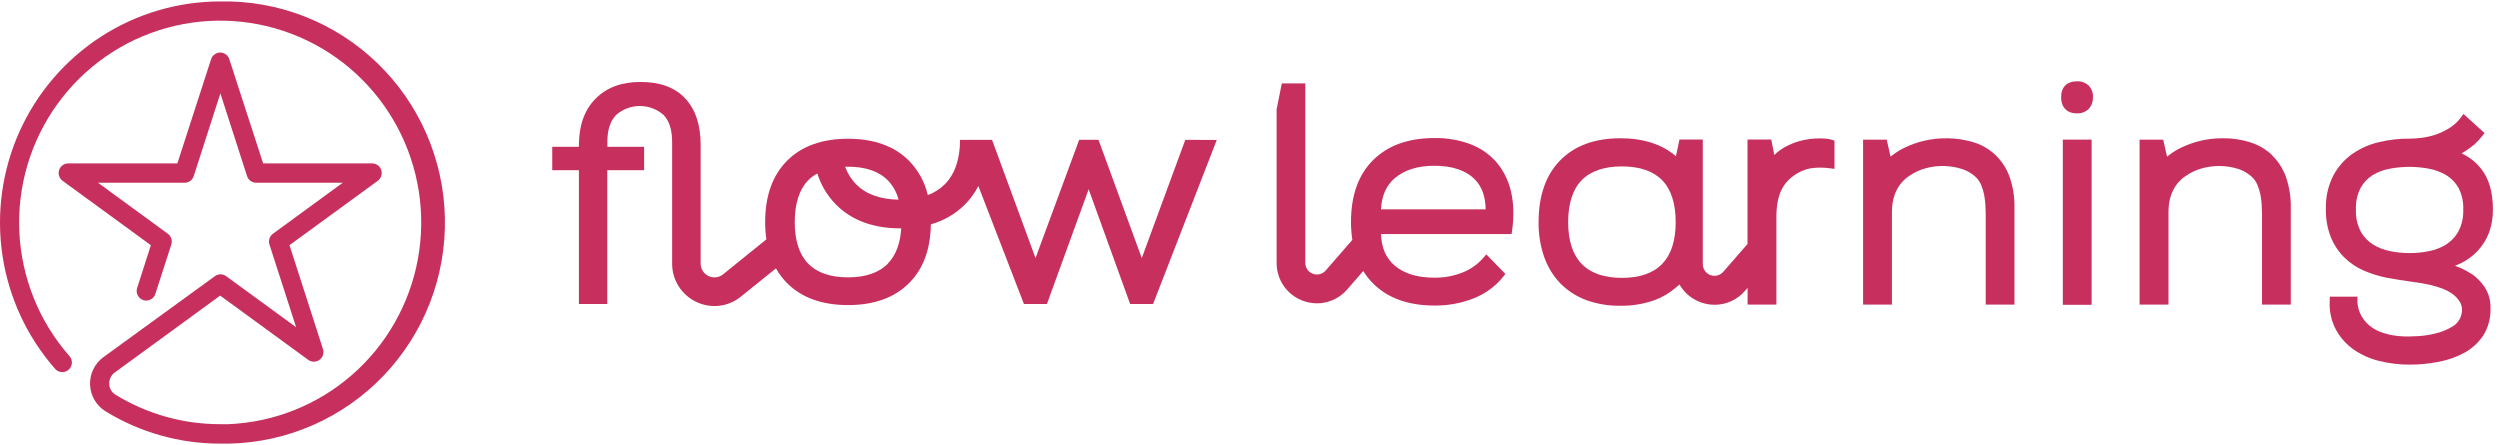
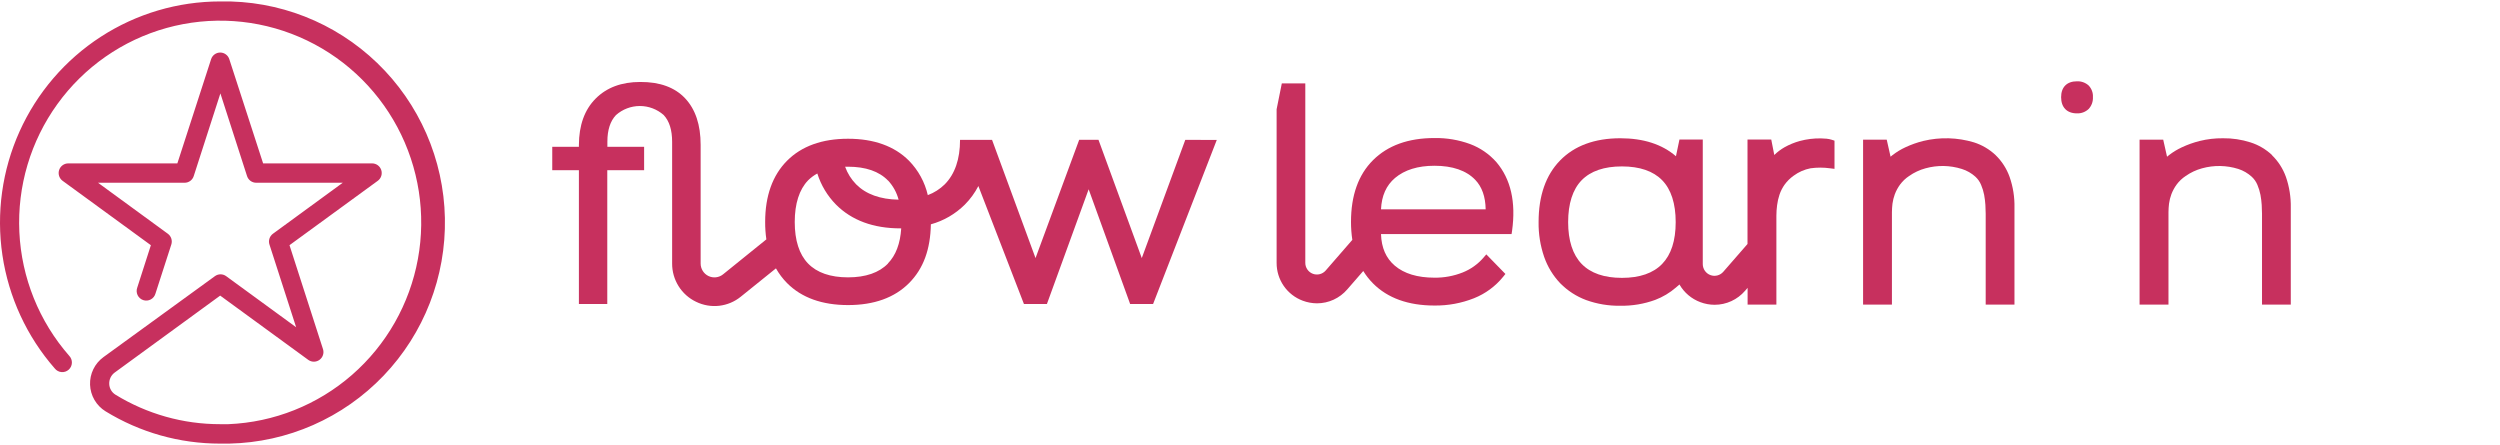
<svg xmlns="http://www.w3.org/2000/svg" width="343" height="61" viewBox="0 0 343 61" fill="none">
  <path d="M30.209 0.198C24.399 0.199 18.713 1.882 13.831 5.045C8.95 8.208 5.08 12.717 2.685 18.031C0.291 23.346 -0.527 29.241 0.331 35.01C1.188 40.779 3.685 46.177 7.52 50.559C7.631 50.698 7.769 50.814 7.926 50.898C8.083 50.983 8.256 51.035 8.433 51.05C8.611 51.066 8.789 51.045 8.959 50.99C9.128 50.934 9.284 50.844 9.418 50.726C9.552 50.608 9.66 50.464 9.737 50.303C9.813 50.141 9.857 49.966 9.864 49.787C9.871 49.608 9.842 49.43 9.778 49.263C9.715 49.096 9.618 48.944 9.494 48.815C5.362 44.098 2.95 38.11 2.655 31.835C2.36 25.559 4.199 19.37 7.87 14.283C11.541 9.195 16.826 5.512 22.857 3.837C28.888 2.163 35.307 2.597 41.06 5.069C46.813 7.54 51.558 11.902 54.516 17.438C57.474 22.974 58.469 29.355 57.337 35.534C56.206 41.712 53.016 47.321 48.291 51.44C43.566 55.558 37.586 57.941 31.334 58.197H30.209C25.14 58.205 20.168 56.804 15.842 54.151C15.589 53.996 15.378 53.78 15.229 53.523C15.079 53.266 14.996 52.976 14.987 52.678C14.974 52.374 15.035 52.072 15.167 51.798C15.299 51.524 15.496 51.287 15.741 51.109L30.209 40.557L42.32 49.393C42.544 49.547 42.809 49.627 43.08 49.623C43.351 49.619 43.614 49.532 43.834 49.372C44.053 49.212 44.218 48.989 44.306 48.731C44.395 48.474 44.401 48.196 44.326 47.934L39.719 33.639L51.83 24.807C52.054 24.643 52.222 24.412 52.308 24.147C52.394 23.881 52.394 23.596 52.308 23.33C52.222 23.065 52.055 22.834 51.83 22.67C51.606 22.506 51.335 22.417 51.057 22.417H36.1L31.462 8.126C31.377 7.859 31.211 7.627 30.986 7.462C30.761 7.297 30.49 7.208 30.212 7.208C29.933 7.208 29.662 7.297 29.438 7.462C29.213 7.627 29.046 7.859 28.962 8.126L24.333 22.417H9.362C9.084 22.417 8.813 22.506 8.589 22.67C8.364 22.834 8.197 23.065 8.111 23.33C8.025 23.596 8.026 23.881 8.111 24.147C8.197 24.412 8.365 24.643 8.589 24.807L20.7 33.643L18.835 39.447C18.771 39.614 18.742 39.793 18.749 39.972C18.756 40.151 18.799 40.327 18.876 40.489C18.953 40.65 19.062 40.795 19.196 40.913C19.33 41.031 19.487 41.121 19.657 41.176C19.826 41.232 20.006 41.252 20.184 41.236C20.361 41.219 20.534 41.167 20.691 41.082C20.848 40.996 20.986 40.88 21.097 40.739C21.207 40.598 21.288 40.437 21.335 40.263L23.501 33.556C23.588 33.293 23.591 33.01 23.509 32.746C23.427 32.481 23.264 32.25 23.044 32.083L13.447 25.073H25.329C25.608 25.073 25.879 24.985 26.105 24.82C26.33 24.655 26.497 24.422 26.581 24.155L30.237 12.814L33.893 24.155C33.979 24.421 34.146 24.653 34.371 24.818C34.596 24.983 34.867 25.072 35.145 25.073H47.027L37.43 32.083C37.209 32.25 37.046 32.483 36.964 32.748C36.882 33.013 36.885 33.297 36.973 33.561L40.629 44.897L31.032 37.892C30.807 37.726 30.536 37.637 30.258 37.637C29.979 37.637 29.708 37.726 29.483 37.892L14.197 48.994C13.603 49.425 13.125 49.996 12.804 50.657C12.482 51.319 12.329 52.049 12.356 52.784C12.383 53.519 12.59 54.236 12.959 54.871C13.328 55.506 13.847 56.041 14.471 56.426C19.2 59.331 24.638 60.867 30.182 60.863H30.209C30.57 60.863 30.932 60.863 31.288 60.863H31.443C39.457 60.699 47.077 57.345 52.627 51.541C58.178 45.736 61.204 37.956 61.04 29.911C60.877 21.866 57.536 14.216 51.755 8.644C45.973 3.072 38.223 0.033 30.209 0.198" fill="#C7305E" />
  <path d="M162.62 19.192L156.652 35.41L150.711 19.179H148.065L142.074 35.41L136.11 19.192H131.718C131.718 21.84 131.01 23.89 129.616 25.294C128.954 25.945 128.163 26.448 127.295 26.771C126.884 24.989 125.991 23.355 124.713 22.051C122.72 20.05 119.905 19.036 116.35 19.036C112.795 19.036 109.98 20.05 107.987 22.051C105.995 24.051 104.98 26.877 104.98 30.446C104.975 31.248 105.03 32.048 105.145 32.841L99.204 37.64C98.926 37.864 98.59 38.005 98.236 38.045C97.882 38.086 97.523 38.026 97.202 37.871C96.88 37.716 96.609 37.473 96.419 37.17C96.229 36.867 96.128 36.516 96.128 36.158V19.881C96.128 17.128 95.418 14.998 93.999 13.49C92.579 11.982 90.526 11.234 87.839 11.246C85.267 11.246 83.225 12.011 81.71 13.54C80.196 15.069 79.435 17.188 79.425 19.894V20.142H75.769V23.354H79.425V41.705H83.319V23.354H88.373V20.142H83.333V19.436C83.333 17.83 83.726 16.619 84.512 15.788C85.417 14.987 86.582 14.545 87.788 14.545C88.995 14.545 90.16 14.987 91.065 15.788C91.833 16.619 92.216 17.83 92.216 19.459V36.158C92.211 37.257 92.518 38.334 93.101 39.263C93.683 40.193 94.518 40.937 95.507 41.407C96.491 41.888 97.591 42.077 98.678 41.952C99.765 41.827 100.794 41.393 101.644 40.7L106.461 36.819C106.878 37.561 107.393 38.243 107.992 38.847C109.98 40.847 112.795 41.856 116.355 41.856C119.914 41.856 122.725 40.847 124.717 38.847C126.71 36.846 127.651 34.195 127.715 30.777C129.475 30.291 131.08 29.358 132.377 28.07C133.122 27.322 133.748 26.463 134.232 25.524L140.483 41.705H143.637L149.363 25.969L154.924 41.343L155.052 41.705H158.205L166.943 19.197L162.62 19.192ZM121.834 24.757C122.53 25.502 123.029 26.408 123.287 27.395C120.774 27.354 118.813 26.648 117.465 25.294C116.791 24.606 116.273 23.78 115.948 22.872C116.08 22.872 116.213 22.872 116.35 22.872C118.767 22.872 120.614 23.51 121.834 24.771V24.757ZM121.834 36.154C120.618 37.411 118.772 38.053 116.35 38.053C113.928 38.053 112.082 37.411 110.866 36.154C109.651 34.897 109.038 32.974 109.038 30.46C109.038 27.946 109.66 26.001 110.866 24.748C111.242 24.373 111.67 24.055 112.137 23.803C112.641 25.41 113.52 26.872 114.7 28.07C116.853 30.235 119.828 31.332 123.538 31.332H123.648C123.516 33.415 122.908 35.034 121.82 36.145" fill="#C7305E" />
  <path d="M201.699 19.764C200.131 19.191 198.472 18.911 196.804 18.939C193.222 18.939 190.407 19.957 188.382 21.971C186.358 23.985 185.357 26.834 185.357 30.431C185.355 31.261 185.416 32.089 185.54 32.909L181.884 37.116C181.67 37.361 181.388 37.535 181.073 37.615C180.758 37.695 180.427 37.677 180.123 37.563C179.819 37.449 179.557 37.244 179.372 36.976C179.187 36.709 179.087 36.391 179.087 36.065V11.438H175.865L175.152 14.993V36.065C175.147 37.196 175.488 38.301 176.13 39.23C176.772 40.159 177.683 40.867 178.74 41.258C179.367 41.493 180.031 41.614 180.7 41.616C181.486 41.615 182.263 41.443 182.977 41.114C183.691 40.785 184.327 40.305 184.841 39.708L187.039 37.18C187.419 37.8 187.87 38.372 188.382 38.887C190.388 40.901 193.217 41.919 196.804 41.919C198.665 41.942 200.512 41.601 202.243 40.914C203.801 40.292 205.174 39.28 206.232 37.974L206.543 37.588L203.92 34.9L203.527 35.358C202.753 36.252 201.776 36.946 200.68 37.382C199.447 37.871 198.13 38.114 196.804 38.097C194.478 38.097 192.646 37.542 191.362 36.446C190.169 35.427 189.534 34.01 189.474 32.115H207.388L207.457 31.656C208.001 27.733 207.283 24.573 205.314 22.256C204.33 21.14 203.089 20.285 201.699 19.764V19.764ZM189.474 28.724C189.561 26.853 190.192 25.44 191.398 24.416C192.714 23.306 194.533 22.742 196.804 22.742C199.29 22.742 201.178 23.393 202.407 24.678C203.321 25.628 203.805 26.972 203.833 28.724H189.474Z" fill="#C7305E" />
  <path d="M250.57 19.028C250.322 19.002 250.074 18.988 249.825 18.987C248.847 18.971 247.872 19.091 246.928 19.345C246.194 19.547 245.488 19.838 244.825 20.212C244.317 20.501 243.849 20.856 243.432 21.267L243.016 19.143H239.758V33.475L236.431 37.293C236.217 37.538 235.933 37.712 235.618 37.792C235.303 37.873 234.971 37.855 234.667 37.741C234.362 37.628 234.099 37.424 233.912 37.157C233.725 36.89 233.623 36.573 233.62 36.247V19.143H230.421L229.941 21.437C228.045 19.799 225.486 18.969 222.305 18.969C218.796 18.969 216.022 19.992 214.052 22.006C212.082 24.02 211.095 26.864 211.095 30.461C211.071 32.089 211.33 33.708 211.858 35.246C212.329 36.6 213.083 37.836 214.07 38.871C215.069 39.885 216.276 40.667 217.607 41.165C219.113 41.71 220.705 41.976 222.305 41.949C223.94 41.977 225.567 41.704 227.104 41.142C228.139 40.748 229.098 40.175 229.937 39.449L230.421 39.031C231.066 40.152 232.082 41.011 233.291 41.458C233.919 41.695 234.585 41.816 235.256 41.816C236.048 41.815 236.829 41.642 237.548 41.311C238.268 40.979 238.907 40.496 239.424 39.894L239.771 39.495V41.789H243.72V29.608C243.721 29.126 243.753 28.645 243.816 28.167C243.877 27.673 243.987 27.186 244.145 26.713C244.309 26.222 244.545 25.759 244.844 25.337C245.189 24.861 245.608 24.446 246.087 24.107C246.774 23.599 247.566 23.251 248.404 23.089C249.289 22.967 250.187 22.967 251.073 23.089L251.694 23.167V19.299L251.315 19.175C251.077 19.099 250.832 19.05 250.584 19.028H250.57ZM228.049 36.21C226.825 37.481 224.965 38.123 222.529 38.123C220.093 38.123 218.233 37.481 217.004 36.21C215.775 34.939 215.149 32.998 215.149 30.48C215.149 27.961 215.77 25.988 217.004 24.727C218.238 23.465 220.093 22.832 222.529 22.832C224.965 22.832 226.82 23.469 228.049 24.727C229.279 25.984 229.905 27.938 229.905 30.48C229.905 33.021 229.279 34.939 228.049 36.21Z" fill="#C7305E" />
  <path d="M273.794 21.28C272.947 20.481 271.932 19.883 270.824 19.532C268.561 18.853 266.16 18.787 263.864 19.34C263.021 19.551 262.201 19.843 261.414 20.211C260.797 20.497 260.213 20.851 259.673 21.267L259.385 21.5L258.86 19.165H255.615V41.792H259.573V29.112C259.577 28.724 259.601 28.336 259.646 27.951C259.705 27.506 259.814 27.069 259.97 26.648C260.151 26.174 260.394 25.727 260.692 25.318C261.036 24.857 261.456 24.459 261.935 24.143C262.616 23.666 263.374 23.311 264.175 23.093C265.81 22.639 267.541 22.669 269.16 23.18C269.853 23.396 270.491 23.761 271.029 24.249C271.366 24.559 271.631 24.94 271.806 25.363C271.995 25.806 272.136 26.267 272.227 26.74C272.31 27.195 272.366 27.654 272.396 28.116C272.423 28.575 272.437 28.979 272.437 29.314V41.792H276.385V28.488C276.416 27.054 276.19 25.626 275.718 24.272C275.315 23.144 274.66 22.123 273.803 21.29" fill="#C7305E" />
  <path d="M284.956 11.155C283.585 11.155 282.785 11.948 282.785 13.334C282.785 14.719 283.576 15.554 284.956 15.554C285.249 15.566 285.541 15.52 285.815 15.417C286.09 15.315 286.341 15.159 286.555 14.958C286.758 14.741 286.915 14.486 287.017 14.207C287.119 13.928 287.164 13.631 287.149 13.334C287.167 13.039 287.124 12.743 287.021 12.466C286.919 12.189 286.76 11.936 286.555 11.723C286.116 11.332 285.542 11.128 284.956 11.155" fill="#C7305E" />
-   <path d="M286.97 19.156H283.021V41.82H286.97V19.156Z" fill="#C7305E" />
  <path d="M311.732 21.282C310.886 20.483 309.87 19.885 308.762 19.534C307.545 19.145 306.274 18.954 304.996 18.97C303.919 18.958 302.844 19.083 301.797 19.341C300.955 19.552 300.135 19.844 299.348 20.213C298.731 20.499 298.147 20.853 297.607 21.268L297.319 21.502L296.793 19.167H293.549V41.794H297.515V29.113C297.519 28.725 297.544 28.338 297.589 27.953C297.648 27.508 297.757 27.07 297.913 26.65C298.094 26.176 298.337 25.729 298.635 25.319C298.977 24.857 299.398 24.46 299.878 24.145C300.559 23.668 301.316 23.312 302.117 23.094C303.753 22.64 305.484 22.671 307.103 23.181C307.784 23.402 308.411 23.767 308.94 24.25C309.277 24.561 309.542 24.941 309.717 25.365C309.905 25.808 310.046 26.269 310.137 26.741C310.221 27.197 310.277 27.656 310.307 28.118C310.334 28.576 310.348 28.98 310.348 29.315V41.794H314.296V28.489C314.324 27.055 314.098 25.628 313.629 24.273C313.226 23.145 312.571 22.125 311.714 21.291" fill="#C7305E" />
-   <path d="M338.994 37.535C338.322 37.083 337.591 36.725 336.823 36.471C337.093 36.365 337.358 36.246 337.614 36.122C338.468 35.711 339.242 35.148 339.899 34.461C340.568 33.75 341.097 32.917 341.457 32.007C341.856 30.948 342.05 29.822 342.028 28.69C342.028 26.396 341.493 24.524 340.429 23.184C339.714 22.265 338.789 21.532 337.732 21.047C337.89 20.962 338.042 20.869 338.189 20.767C338.65 20.472 339.091 20.149 339.51 19.799C339.887 19.448 340.237 19.069 340.557 18.665L340.876 18.253L337.984 15.633L337.623 16.128C337.191 16.721 336.643 17.221 336.014 17.596C335.396 17.979 334.735 18.287 334.045 18.514C333.418 18.714 332.774 18.852 332.121 18.927C331.495 18.991 330.983 19.023 330.576 19.023C329.192 19.015 327.812 19.169 326.463 19.482C325.146 19.78 323.896 20.325 322.78 21.088C321.67 21.864 320.76 22.894 320.125 24.093C319.409 25.513 319.06 27.09 319.11 28.681C319.081 29.991 319.309 31.294 319.782 32.516C320.199 33.557 320.821 34.502 321.61 35.296C322.394 36.071 323.314 36.693 324.324 37.132C325.352 37.575 326.425 37.906 327.523 38.118C328.716 38.334 329.886 38.517 331.038 38.678C331.903 38.781 332.762 38.934 333.61 39.136C334.116 39.257 334.614 39.41 335.1 39.595C335.629 39.795 336.128 40.068 336.581 40.407C336.998 40.726 337.343 41.131 337.591 41.595C337.822 42.085 337.861 42.643 337.7 43.16C337.621 43.497 337.474 43.814 337.269 44.092C337.064 44.37 336.805 44.604 336.508 44.779C335.814 45.208 335.059 45.527 334.268 45.724C333.234 45.989 332.173 46.129 331.106 46.142C330.19 46.201 329.271 46.158 328.364 46.014C327.683 45.902 327.016 45.715 326.376 45.454C325.913 45.253 325.481 44.988 325.092 44.665C324.769 44.398 324.484 44.09 324.242 43.747C323.723 43.017 323.442 42.144 323.438 41.247V40.705H319.64V41.238C319.55 42.614 319.84 43.989 320.477 45.211C321.071 46.307 321.911 47.249 322.931 47.963C324.004 48.702 325.205 49.234 326.472 49.532C327.825 49.867 329.214 50.033 330.608 50.028C331.95 50.028 333.289 49.897 334.607 49.638C335.851 49.406 337.05 48.978 338.162 48.372C339.196 47.797 340.075 46.98 340.726 45.991C341.403 44.882 341.741 43.597 341.699 42.297C341.731 41.268 341.45 40.254 340.895 39.389C340.398 38.649 339.764 38.013 339.026 37.517L338.994 37.535ZM335.63 33.544C334.895 33.988 334.087 34.298 333.245 34.461C331.498 34.815 329.699 34.815 327.953 34.461C327.112 34.303 326.306 33.992 325.577 33.544C324.873 33.101 324.291 32.487 323.886 31.759C323.412 30.829 323.187 29.793 323.232 28.75C323.185 27.712 323.41 26.68 323.886 25.758C324.284 25.051 324.851 24.453 325.535 24.019C326.268 23.584 327.073 23.285 327.912 23.139C328.791 22.977 329.682 22.894 330.576 22.891C331.464 22.894 332.349 22.977 333.222 23.139C334.061 23.291 334.866 23.589 335.603 24.019C336.31 24.445 336.896 25.047 337.303 25.767C337.779 26.688 338.005 27.718 337.956 28.754C338 29.804 337.767 30.847 337.28 31.777C336.871 32.506 336.287 33.12 335.58 33.562" fill="#C7305E" />
</svg>